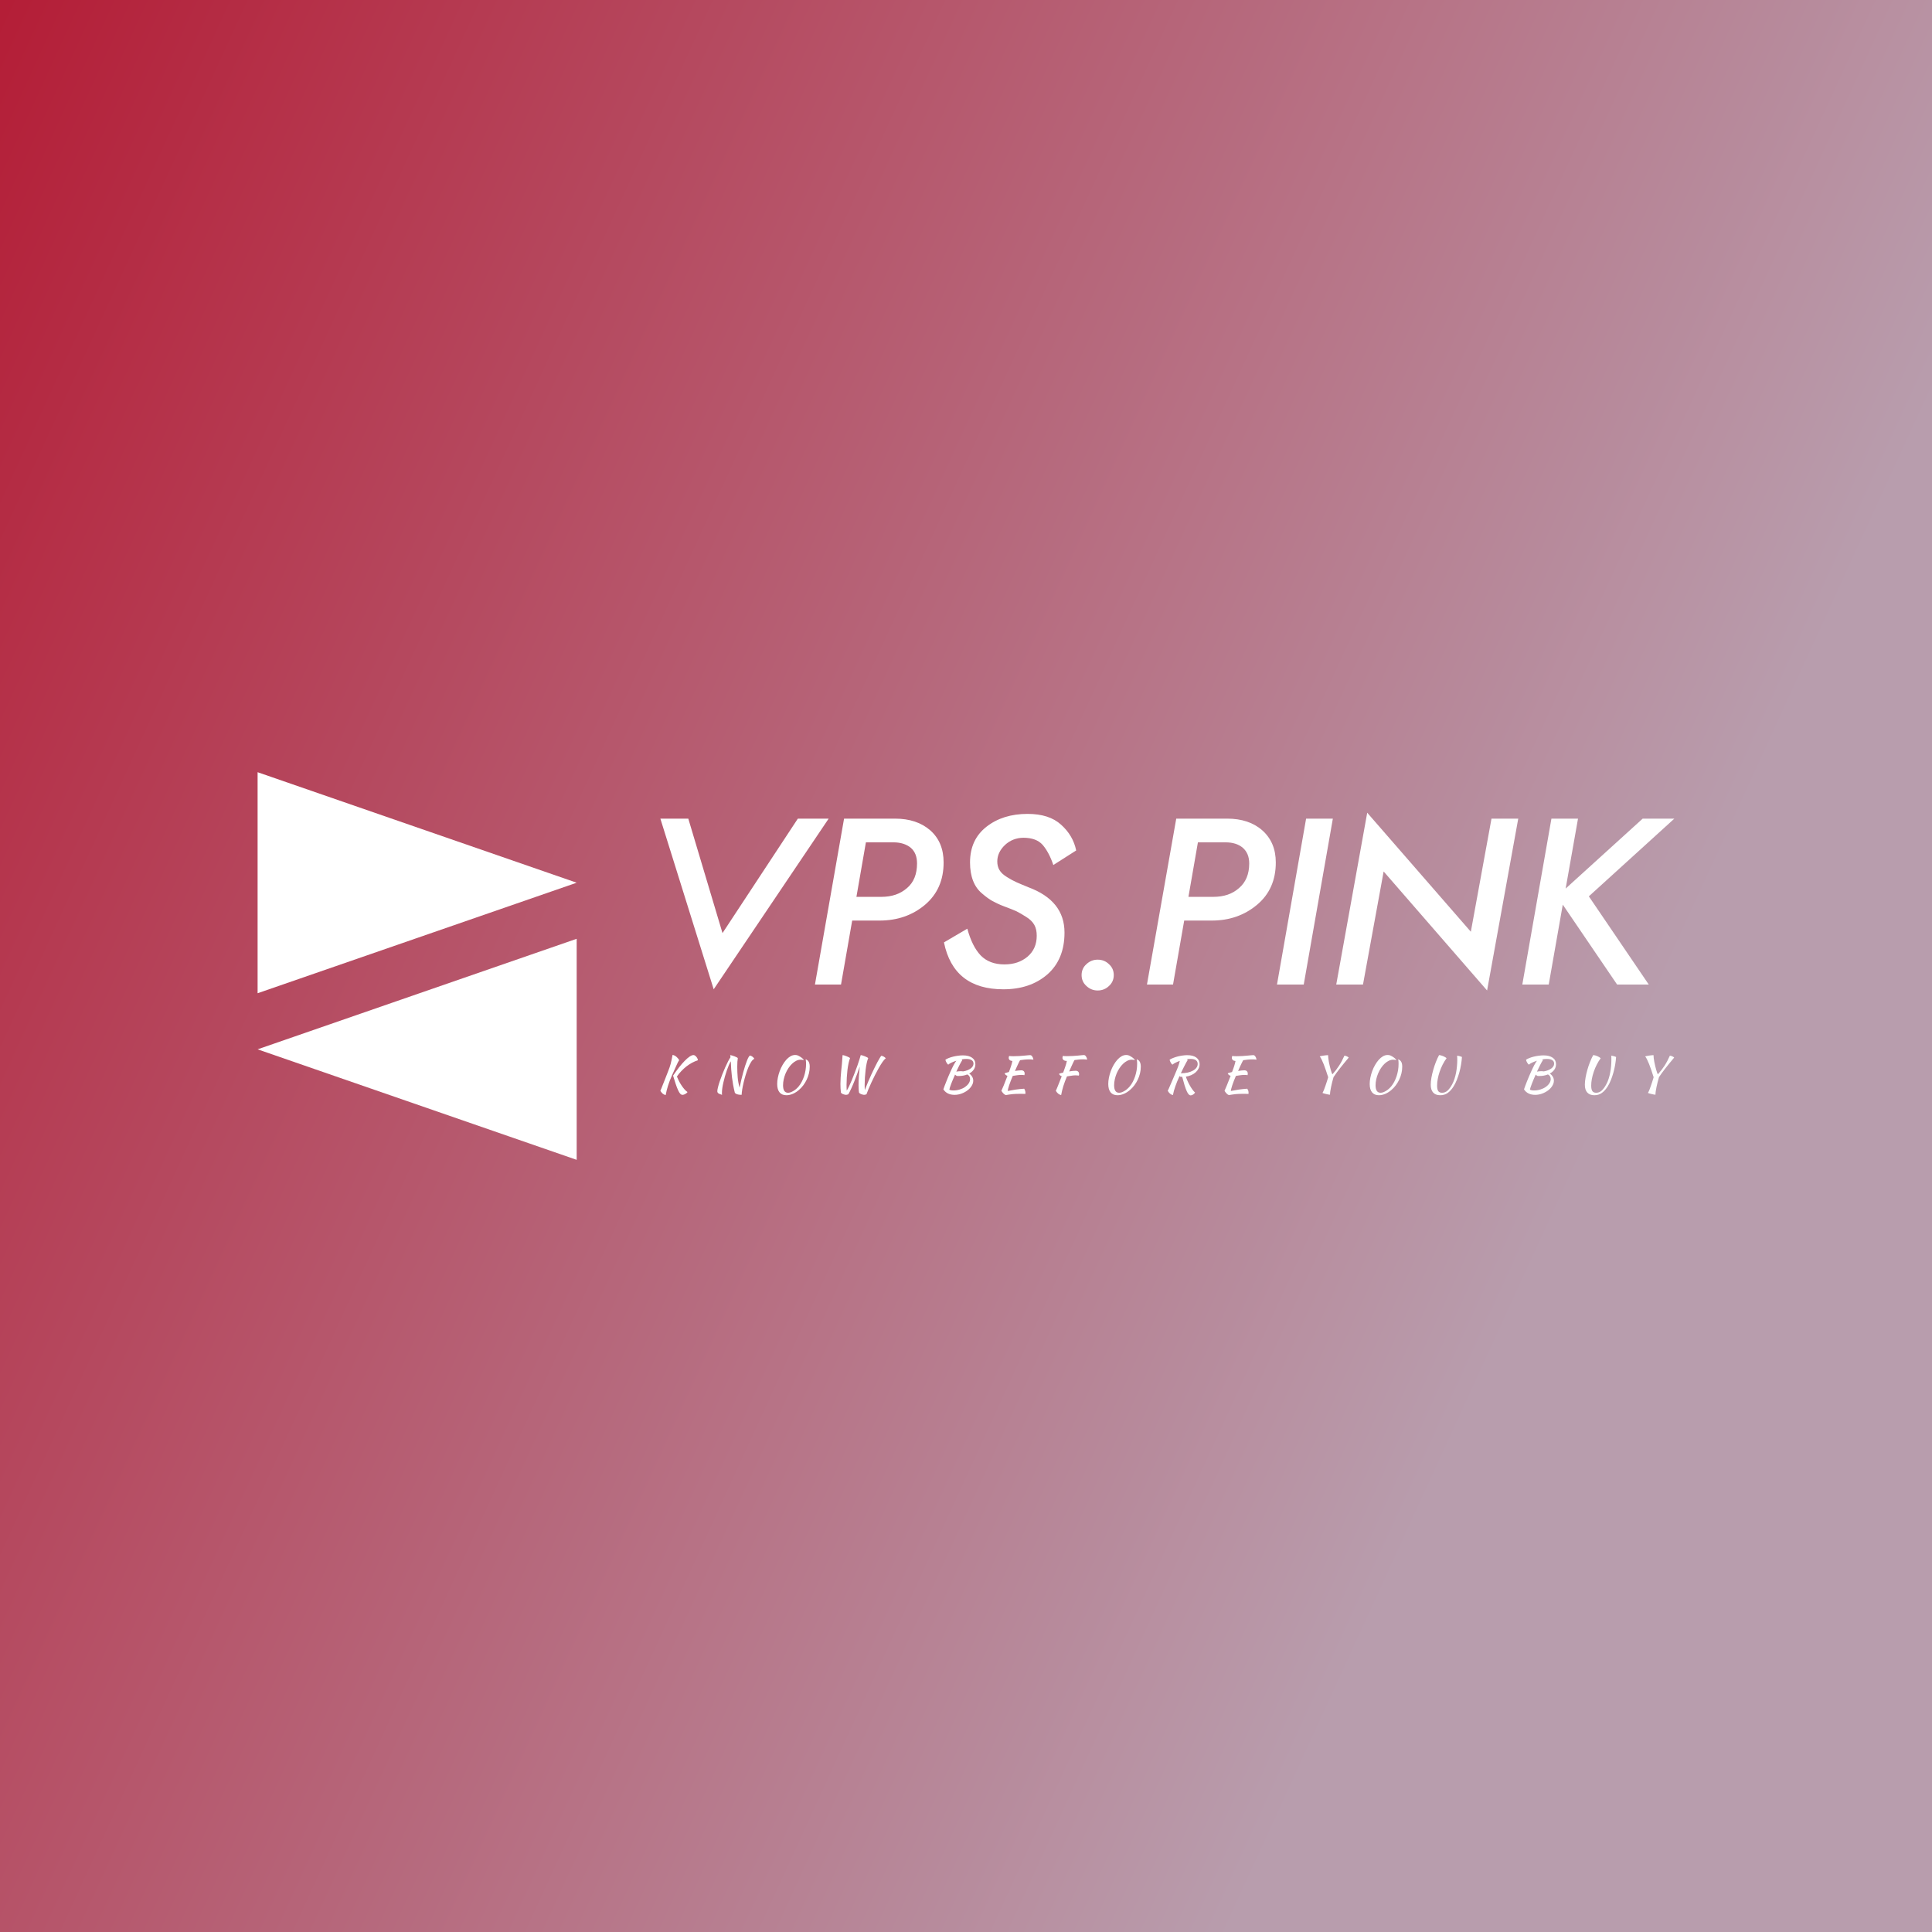
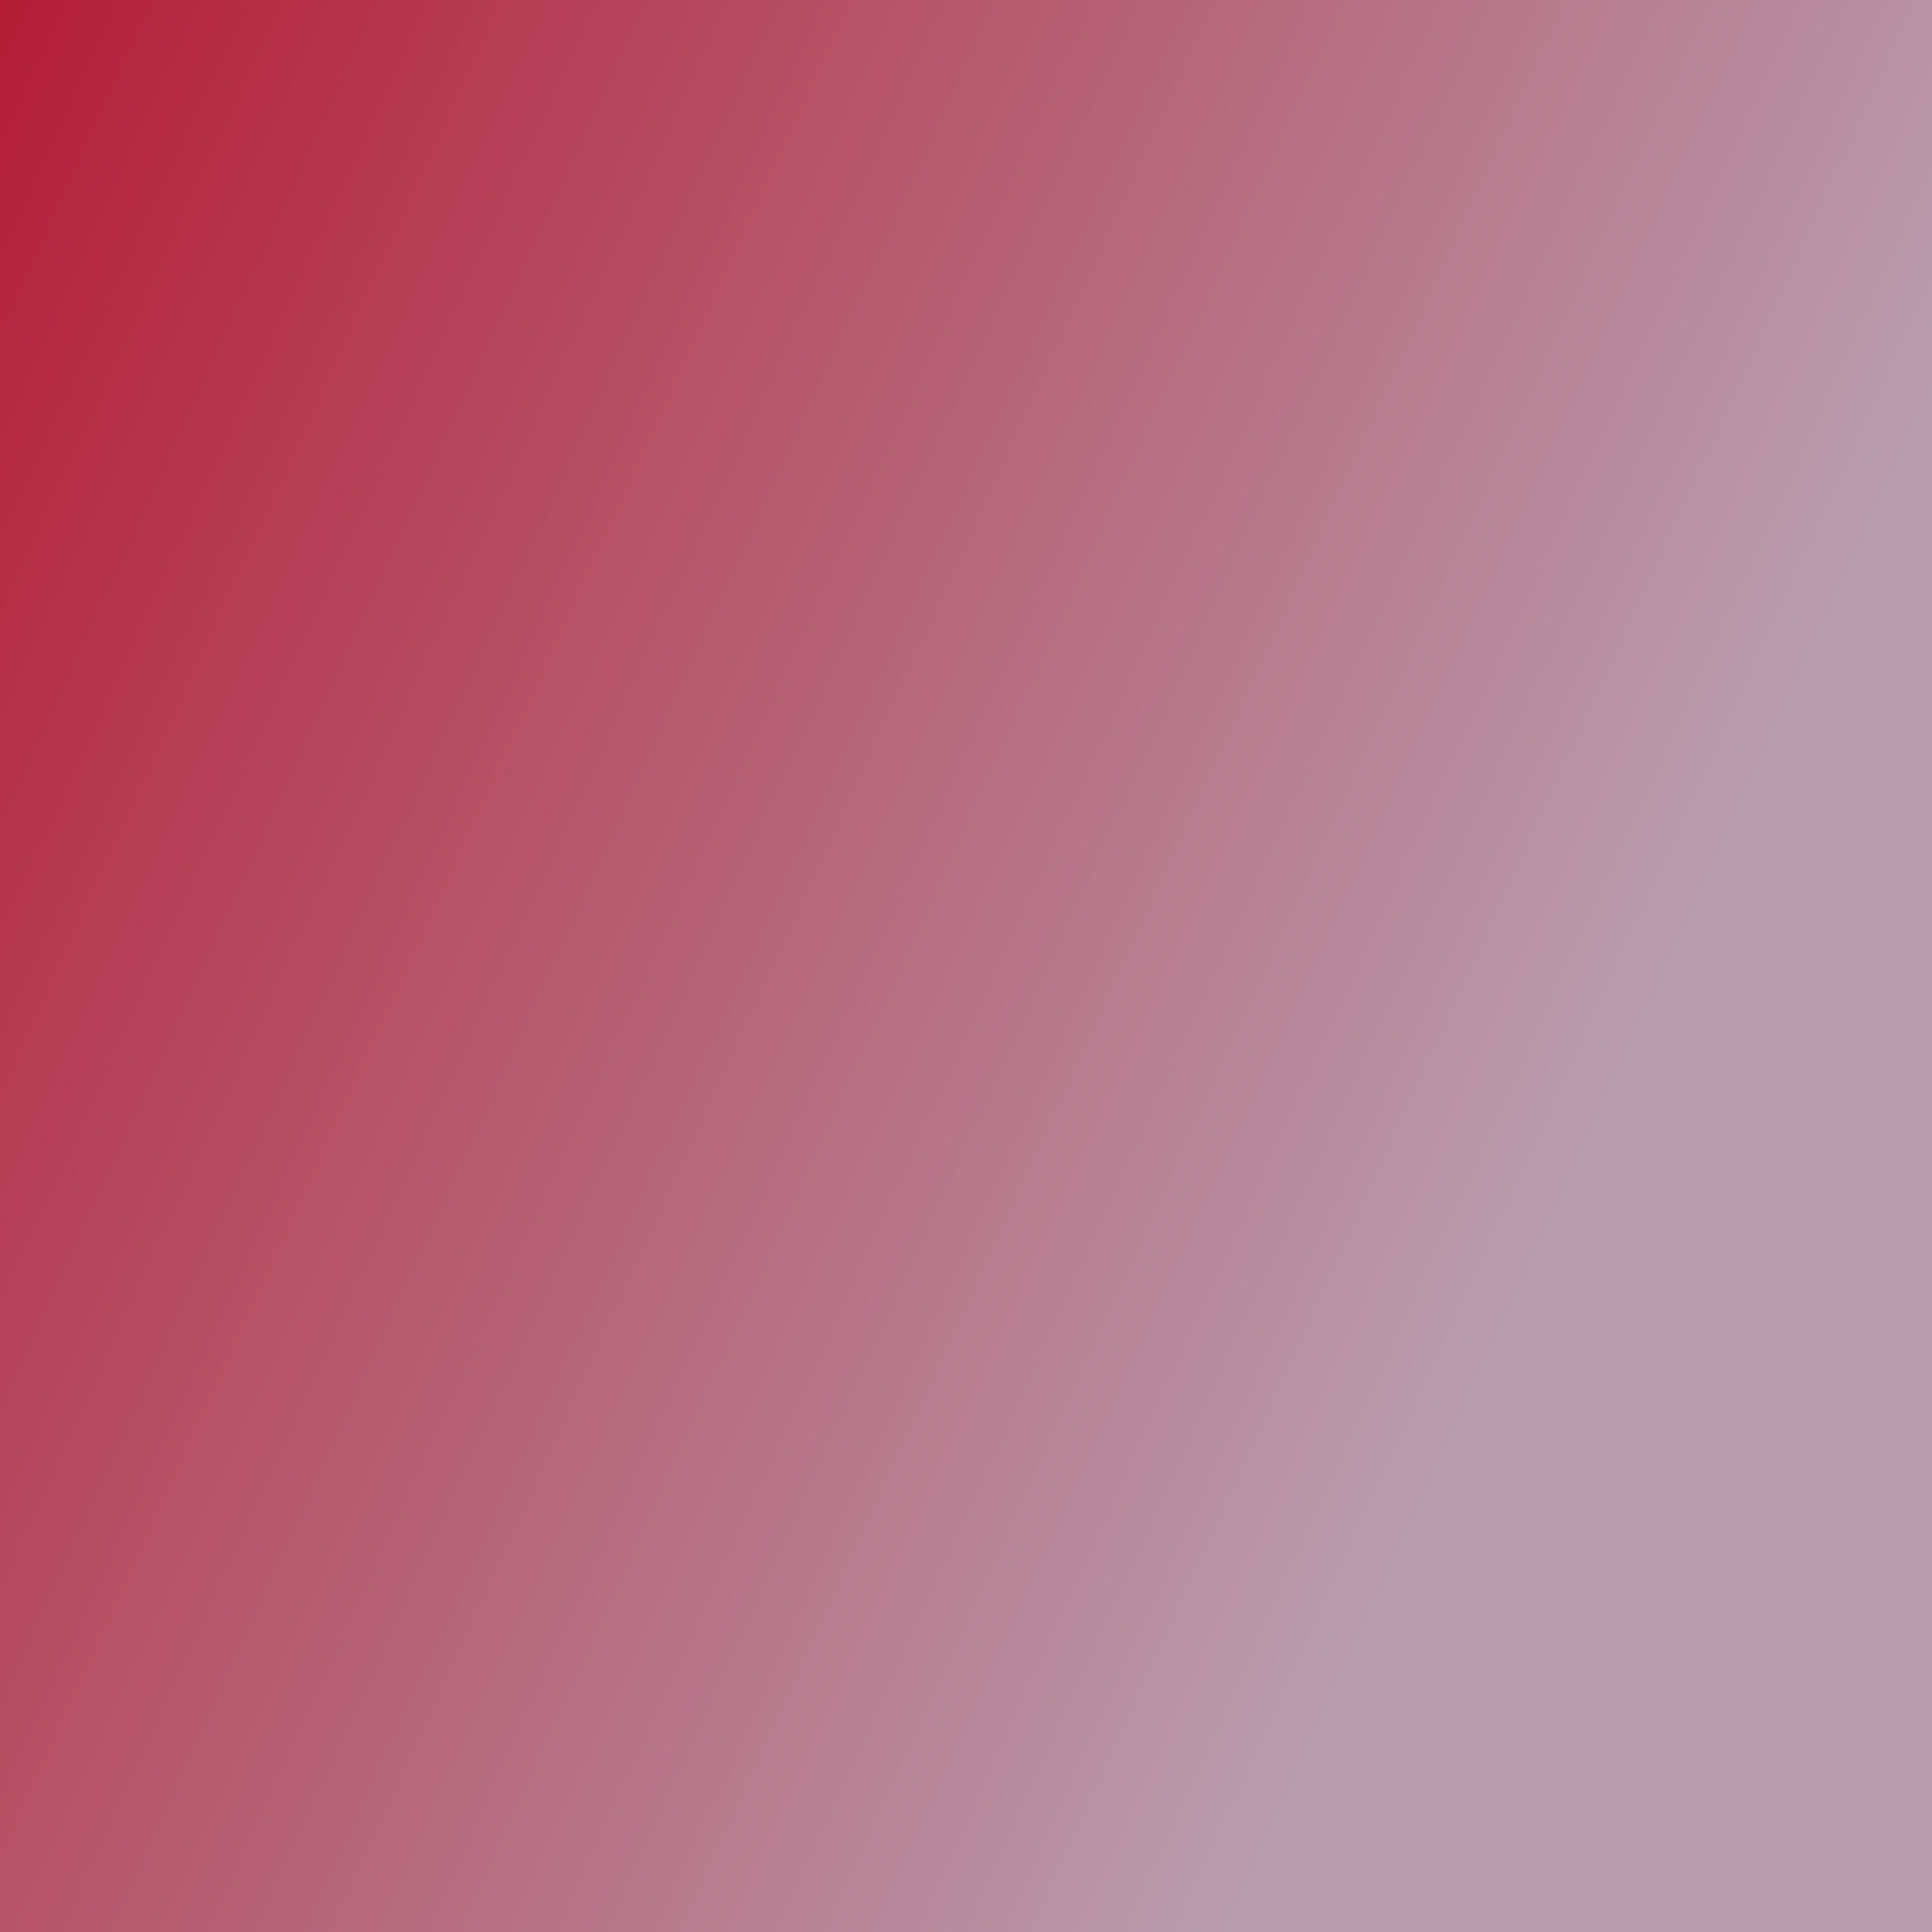
<svg xmlns="http://www.w3.org/2000/svg" data-v-fde0c5aa="" viewBox="0 0 300 300" class="iconLeftSlogan">
  <rect x="0" y="0" width="300" height="300" fill="#333333" stroke="none" />
  <defs data-v-fde0c5aa="">
    <linearGradient data-v-fde0c5aa="" gradientTransform="rotate(25)" id="8fc7dd55-8c1a-47a0-8a43-91146c399c86" x1="0%" y1="0%" x2="100%" y2="0%">
      <stop data-v-fde0c5aa="" offset="0%" stop-color="#B41E37" stop-opacity="1" />
      <stop data-v-fde0c5aa="" offset="100%" stop-color="#B89DAD" stop-opacity="1" />
    </linearGradient>
  </defs>
  <rect data-v-fde0c5aa="" fill="url(#8fc7dd55-8c1a-47a0-8a43-91146c399c86)" x="0" y="0" width="300px" height="300px" class="logo-background-square" />
  <defs data-v-fde0c5aa="" />
  <g data-v-fde0c5aa="" id="d3393db8-5478-4343-b020-eec18dec2fd4" fill="#ffffff" transform="matrix(2.629,0,0,2.629,98.203,119.756)">
-     <path d="M5.32 9.56L3.30 2.80L1.65 2.80L4.80 12.88L11.59 2.80L9.77 2.80ZM12.50 2.80L10.78 12.60L12.32 12.60L12.98 8.82L14.60 8.82C15.65 8.82 16.54 8.51 17.28 7.89C18.01 7.27 18.38 6.44 18.38 5.39C18.38 4.59 18.12 3.96 17.59 3.49C17.06 3.03 16.37 2.80 15.51 2.80ZM13.79 4.20L15.41 4.20C15.84 4.20 16.18 4.31 16.44 4.52C16.69 4.74 16.81 5.04 16.81 5.45C16.81 6.07 16.62 6.56 16.22 6.90C15.82 7.25 15.32 7.42 14.70 7.42L13.23 7.42ZM24.86 5.54L26.21 4.68C26.09 4.09 25.79 3.58 25.32 3.16C24.85 2.73 24.19 2.52 23.34 2.52C22.37 2.52 21.56 2.77 20.91 3.28C20.26 3.79 19.94 4.49 19.94 5.39C19.94 5.80 20.00 6.16 20.12 6.47C20.24 6.78 20.42 7.03 20.65 7.22C20.88 7.42 21.09 7.57 21.27 7.67C21.46 7.77 21.68 7.88 21.95 7.98C22.28 8.10 22.52 8.20 22.68 8.27C22.84 8.35 23.03 8.46 23.25 8.60C23.48 8.74 23.64 8.90 23.74 9.08C23.84 9.26 23.88 9.47 23.88 9.72C23.88 10.23 23.70 10.64 23.34 10.95C22.97 11.26 22.52 11.41 21.97 11.41C21.38 11.41 20.91 11.23 20.57 10.88C20.23 10.52 19.97 10.00 19.78 9.30L18.40 10.11C18.78 11.96 19.95 12.88 21.91 12.88C22.96 12.88 23.83 12.59 24.51 12.00C25.18 11.41 25.52 10.59 25.52 9.53C25.52 8.27 24.81 7.38 23.38 6.85C23.07 6.72 22.84 6.63 22.67 6.55C22.51 6.48 22.33 6.38 22.12 6.25C21.91 6.12 21.77 5.99 21.68 5.84C21.59 5.69 21.55 5.52 21.55 5.33C21.55 4.97 21.70 4.65 22.00 4.36C22.30 4.08 22.67 3.93 23.10 3.93C23.60 3.93 23.98 4.07 24.23 4.35C24.47 4.63 24.69 5.03 24.86 5.54ZM26.53 12.04C26.53 12.29 26.62 12.51 26.81 12.68C27.00 12.86 27.22 12.95 27.48 12.95C27.74 12.95 27.97 12.86 28.15 12.68C28.34 12.51 28.43 12.29 28.43 12.04C28.43 11.79 28.34 11.57 28.15 11.40C27.97 11.22 27.74 11.13 27.48 11.13C27.22 11.13 27.00 11.22 26.81 11.40C26.62 11.57 26.53 11.79 26.53 12.04ZM32.12 2.80L30.39 12.60L31.93 12.60L32.59 8.82L34.22 8.82C35.26 8.82 36.15 8.51 36.89 7.89C37.63 7.27 38.00 6.44 38.00 5.39C38.00 4.59 37.73 3.96 37.20 3.49C36.68 3.03 35.98 2.80 35.13 2.80ZM33.40 4.20L35.03 4.20C35.46 4.20 35.80 4.31 36.05 4.52C36.30 4.74 36.43 5.04 36.43 5.45C36.43 6.07 36.23 6.56 35.83 6.90C35.44 7.25 34.93 7.42 34.31 7.42L32.84 7.42ZM39.79 2.80L38.07 12.60L39.65 12.60L41.37 2.80ZM50.74 2.80L49.52 9.48L43.40 2.45L41.57 12.60L43.15 12.60L44.37 5.92L50.48 12.95L52.32 2.80ZM54.28 2.80L52.56 12.60L54.12 12.60L54.95 7.88L58.16 12.60L60.03 12.60L56.49 7.39L61.54 2.80L59.67 2.80L55.12 6.93L55.85 2.80Z" />
-   </g>
+     </g>
  <defs data-v-fde0c5aa="" />
  <g data-v-fde0c5aa="" id="903981a7-64ae-4b26-bc6d-9a2fabc366db" stroke="none" fill="#ffffff" transform="matrix(1.881,0,0,1.881,34.677,119.907)">
-     <path d="M2.83 18.247l26.34-9.124L2.83 0zM29.17 32V13.753L2.83 22.877z" />
-   </g>
+     </g>
  <defs data-v-fde0c5aa="" />
  <g data-v-fde0c5aa="" id="d040393f-2ca9-4dc8-a620-ca0a738c1c73" fill="#ffffff" transform="matrix(0.542,0,0,0.542,101.977,161.206)">
-     <path d="M4.68 10.74L4.68 10.74Q5.54 9.45 6.39 8.37Q7.24 7.28 8.01 6.50Q8.78 5.71 9.42 5.28Q10.07 4.84 10.54 4.84L10.54 4.84Q10.72 4.84 10.94 4.98Q11.16 5.12 11.35 5.35Q11.54 5.57 11.66 5.83Q11.79 6.09 11.79 6.33L11.79 6.33Q10.92 6.61 10.09 7.06Q9.25 7.52 8.49 8.11Q7.73 8.71 7.04 9.44Q6.34 10.16 5.78 10.99L5.78 10.99Q6.01 11.56 6.33 12.21Q6.66 12.87 7.06 13.47Q7.45 14.08 7.90 14.60Q8.34 15.12 8.81 15.43L8.81 15.43Q8.74 15.58 8.57 15.72Q8.40 15.86 8.20 15.98Q8.01 16.10 7.79 16.17Q7.57 16.24 7.39 16.24L7.39 16.24Q7.03 16.24 6.72 15.90Q6.41 15.55 6.10 14.86Q5.78 14.17 5.44 13.14Q5.10 12.11 4.68 10.74ZM2.56 16.31L2.56 16.31Q2.03 16.18 1.68 15.87Q1.33 15.55 1.04 15.08L1.04 15.08Q1.16 14.81 1.34 14.38Q1.51 13.94 1.76 13.31Q2.02 12.67 2.37 11.78Q2.72 10.89 3.18 9.70L3.18 9.70Q3.47 8.95 3.66 8.43Q3.85 7.91 3.98 7.41Q4.12 6.92 4.24 6.31Q4.37 5.71 4.54 4.79L4.54 4.79Q5.12 4.90 5.61 5.31Q6.09 5.71 6.44 6.29L6.44 6.29Q6.29 6.48 6.08 6.88Q5.88 7.28 5.63 7.84Q5.38 8.40 5.07 9.09Q4.76 9.77 4.42 10.54L4.42 10.54Q3.67 12.22 3.23 13.62Q2.80 15.01 2.56 16.31ZM18.72 16.24L18.72 16.24Q17.92 16.00 17.64 15.79Q17.36 15.57 17.36 15.19L17.36 15.19Q17.36 14.77 17.56 14.01Q17.75 13.24 18.07 12.31Q18.38 11.37 18.79 10.35Q19.19 9.32 19.61 8.39Q20.03 7.45 20.43 6.67Q20.83 5.89 21.14 5.46L21.14 5.46L21.04 4.87Q21.24 4.87 21.59 4.97Q21.94 5.07 22.30 5.21Q22.65 5.35 22.93 5.49Q23.20 5.64 23.23 5.74L23.23 5.74Q23.16 6.08 23.11 6.76Q23.07 7.43 23.07 8.20L23.07 8.20Q23.07 9.73 23.19 11.19Q23.31 12.66 23.74 14.17L23.74 14.17Q23.97 13.05 24.23 11.94Q24.49 10.82 24.77 9.81Q25.05 8.79 25.33 7.92Q25.61 7.06 25.87 6.40Q26.12 5.75 26.35 5.38Q26.57 5.01 26.75 4.98L26.75 4.98Q26.91 5.01 27.09 5.10Q27.27 5.19 27.44 5.32Q27.61 5.45 27.75 5.60Q27.89 5.75 27.97 5.91L27.97 5.91Q27.52 6.09 27.08 6.76Q26.64 7.43 26.24 8.39Q25.84 9.35 25.50 10.47Q25.16 11.59 24.90 12.68Q24.64 13.76 24.49 14.69Q24.35 15.61 24.33 16.17L24.33 16.17Q24.33 16.20 24.35 16.21L24.35 16.21Q24.30 16.23 24.26 16.23Q24.21 16.23 24.16 16.23L24.16 16.23Q23.52 16.23 23.02 16.07Q22.53 15.90 22.37 15.61L22.37 15.61Q22.08 14.43 21.88 13.34Q21.69 12.25 21.55 11.16Q21.42 10.07 21.34 8.95Q21.27 7.84 21.22 6.62L21.22 6.62Q20.96 7.04 20.66 7.72Q20.37 8.40 20.09 9.21Q19.81 10.02 19.55 10.92Q19.29 11.82 19.10 12.67Q18.90 13.52 18.79 14.29Q18.68 15.05 18.68 15.61L18.68 15.61Q18.68 15.90 18.68 16.03Q18.69 16.16 18.72 16.24ZM40.49 4.98L40.49 4.98Q40.75 5.10 41.03 5.27Q41.31 5.45 41.55 5.63Q41.79 5.81 41.95 5.98Q42.11 6.16 42.13 6.27L42.13 6.27Q41.89 6.22 41.65 6.20Q41.41 6.17 41.22 6.17L41.22 6.17Q40.59 6.17 39.96 6.48Q39.34 6.79 38.78 7.32Q38.22 7.85 37.74 8.57Q37.27 9.28 36.92 10.09Q36.58 10.91 36.39 11.77Q36.19 12.64 36.19 13.48L36.19 13.48Q36.19 14.57 36.55 15.11Q36.92 15.64 37.62 15.64L37.62 15.64Q37.95 15.64 38.35 15.51Q38.74 15.37 39.14 15.13Q39.55 14.90 39.94 14.56Q40.33 14.22 40.67 13.82L40.67 13.82Q41.16 13.23 41.55 12.48Q41.94 11.73 42.22 10.89Q42.49 10.05 42.64 9.16Q42.78 8.27 42.78 7.42L42.78 7.42Q42.78 7.08 42.77 6.85Q42.76 6.62 42.73 6.46Q42.71 6.30 42.70 6.20Q42.69 6.10 42.67 6.03L42.67 6.03Q42.84 6.12 43.04 6.24Q43.25 6.36 43.42 6.59Q43.60 6.82 43.71 7.20Q43.83 7.57 43.83 8.18L43.83 8.18Q43.83 9.16 43.60 10.10Q43.37 11.05 42.96 11.90Q42.55 12.75 41.99 13.50Q41.43 14.24 40.78 14.80L40.78 14.80Q39.94 15.54 38.99 15.95Q38.04 16.35 37.16 16.35L37.16 16.35Q35.87 16.35 35.19 15.53Q34.51 14.71 34.51 13.12L34.51 13.12Q34.51 12.26 34.70 11.31Q34.89 10.36 35.23 9.44Q35.57 8.51 36.05 7.68Q36.53 6.85 37.09 6.21Q37.66 5.57 38.31 5.19Q38.96 4.82 39.65 4.82L39.65 4.82Q39.87 4.82 40.07 4.85Q40.26 4.89 40.49 4.98ZM52.77 15.61L52.77 15.61Q52.70 15.04 52.66 14.36Q52.63 13.68 52.63 13.09L52.63 13.09Q52.63 12.15 52.69 11.29Q52.75 10.43 52.84 9.48Q52.93 8.54 53.05 7.43Q53.16 6.31 53.24 4.86L53.24 4.86Q53.42 4.86 53.77 4.96Q54.11 5.07 54.46 5.21Q54.81 5.35 55.08 5.49Q55.34 5.64 55.38 5.74L55.38 5.74Q55.15 6.29 54.96 7.18Q54.77 8.06 54.64 9.11Q54.52 10.16 54.45 11.27Q54.38 12.38 54.38 13.34L54.38 13.34Q54.38 13.79 54.39 14.22Q54.40 14.66 54.43 15.02L54.43 15.02Q54.73 14.59 55.11 13.78Q55.50 12.98 55.91 11.98Q56.32 10.99 56.73 9.91Q57.15 8.82 57.50 7.83Q57.85 6.85 58.09 6.05Q58.34 5.26 58.44 4.86L58.44 4.86Q58.62 4.86 58.97 4.96Q59.33 5.07 59.67 5.21Q60.02 5.35 60.28 5.49Q60.55 5.64 60.58 5.74L60.58 5.74Q60.34 6.29 60.15 7.18Q59.96 8.06 59.84 9.11Q59.71 10.16 59.64 11.27Q59.57 12.38 59.57 13.34L59.57 13.34Q59.57 13.75 59.58 14.15Q59.58 14.55 59.61 14.87L59.61 14.87Q60.06 13.71 60.54 12.56Q61.03 11.42 61.50 10.38Q61.98 9.34 62.43 8.43Q62.87 7.53 63.25 6.82Q63.63 6.12 63.91 5.66Q64.19 5.19 64.34 5.04L64.34 5.04Q64.67 5.08 65.01 5.27Q65.35 5.46 65.62 5.75L65.62 5.75Q65.21 6.08 64.69 6.81Q64.18 7.55 63.63 8.51Q63.08 9.48 62.53 10.57Q61.98 11.66 61.50 12.70Q61.03 13.73 60.65 14.63Q60.28 15.53 60.09 16.07L60.09 16.07Q59.72 16.24 59.37 16.24L59.37 16.24Q58.93 16.18 58.53 16.02Q58.13 15.85 57.96 15.61L57.96 15.61Q57.92 15.39 57.89 15.09Q57.86 14.78 57.85 14.49Q57.83 14.20 57.83 13.92Q57.82 13.65 57.82 13.45L57.82 13.45Q57.82 12.21 57.92 10.91Q58.02 9.62 58.16 8.13L58.16 8.13Q57.83 9.09 57.44 10.18Q57.05 11.27 56.62 12.34Q56.20 13.41 55.75 14.38Q55.31 15.36 54.89 16.07L54.89 16.07Q54.53 16.24 54.18 16.24L54.18 16.24Q53.73 16.18 53.33 16.02Q52.93 15.85 52.77 15.61ZM91.29 7.46L91.29 7.46Q91.29 8.33 90.82 9.01Q90.34 9.69 89.52 10.14L89.52 10.14Q90.05 10.50 90.36 11.03Q90.68 11.55 90.68 12.18L90.68 12.18Q90.68 12.94 90.22 13.67Q89.77 14.41 89.01 14.97Q88.26 15.54 87.29 15.89Q86.32 16.24 85.32 16.24L85.32 16.24Q84.22 16.24 83.40 15.83Q82.59 15.41 82.12 14.66L82.12 14.66Q82.26 14.24 82.49 13.62Q82.73 12.99 83.01 12.30Q83.29 11.61 83.57 10.92Q83.86 10.23 84.11 9.69L84.11 9.69Q84.64 8.50 85.06 7.71Q85.48 6.93 85.83 6.47L85.83 6.47Q85.06 6.71 84.43 7.01Q83.80 7.31 83.51 7.59L83.51 7.59Q83.38 7.50 83.25 7.34Q83.12 7.17 83.00 6.96Q82.88 6.76 82.80 6.55Q82.73 6.34 82.71 6.17L82.71 6.17Q83.08 5.92 83.66 5.69Q84.24 5.46 84.92 5.29Q85.61 5.12 86.33 5.03Q87.05 4.93 87.71 4.93L87.71 4.93Q89.39 4.93 90.34 5.60Q91.29 6.27 91.29 7.46ZM85.96 10.81L85.96 10.81Q85.69 10.68 85.47 10.43L85.47 10.43Q85.15 11.14 84.86 11.83Q84.57 12.52 84.35 13.10Q84.13 13.69 83.99 14.13Q83.85 14.56 83.83 14.76L83.83 14.76Q84.03 14.87 84.30 14.92Q84.57 14.98 84.98 14.98L84.98 14.98Q85.93 14.98 86.80 14.71Q87.67 14.45 88.33 13.99Q88.98 13.54 89.38 12.95Q89.77 12.36 89.77 11.72L89.77 11.72Q89.77 10.79 88.97 10.39L88.97 10.39Q87.88 10.84 86.51 10.84L86.51 10.84Q86.31 10.84 86.20 10.84Q86.10 10.84 85.96 10.81ZM88.68 5.95L88.68 5.95Q88.38 5.95 88.05 5.98Q87.72 6.02 87.36 6.09L87.36 6.09Q87.42 6.15 87.45 6.21Q87.49 6.27 87.51 6.34L87.51 6.34Q87.39 6.51 87.21 6.83Q87.02 7.15 86.80 7.58Q86.58 8.01 86.33 8.53Q86.09 9.04 85.83 9.59L85.83 9.59Q86.07 9.53 86.41 9.50Q86.76 9.46 87.09 9.46L87.09 9.46Q87.28 9.46 87.45 9.48Q87.63 9.49 87.79 9.52L87.79 9.52Q88.47 9.41 89.00 9.19Q89.54 8.97 89.94 8.69Q90.33 8.40 90.54 8.05Q90.75 7.70 90.75 7.31L90.75 7.31Q90.75 6.64 90.22 6.29Q89.68 5.95 88.68 5.95ZM104.43 9.21L104.43 9.21Q104.89 9.21 105.15 9.46Q105.41 9.72 105.41 10.16L105.41 10.16Q105.41 10.28 105.38 10.39Q105.36 10.51 105.34 10.60L105.34 10.60Q105.15 10.57 104.93 10.55Q104.71 10.53 104.40 10.53L104.40 10.53Q103.80 10.53 103.18 10.63Q102.56 10.74 102.00 10.81L102.00 10.81Q101.68 11.55 101.42 12.24Q101.15 12.94 100.96 13.51Q100.77 14.08 100.67 14.50Q100.56 14.92 100.55 15.13L100.55 15.13Q101.68 14.90 102.84 14.73Q103.99 14.56 105.27 14.48L105.27 14.48Q105.42 14.71 105.52 14.99Q105.63 15.27 105.63 15.60L105.63 15.60Q105.63 15.68 105.63 15.78Q105.63 15.88 105.60 15.97L105.60 15.97Q105.21 15.96 104.78 15.95Q104.34 15.95 103.64 15.95L103.64 15.95Q103.18 15.95 102.77 15.97Q102.35 15.99 101.93 16.03Q101.51 16.07 101.04 16.14Q100.58 16.21 99.99 16.31L99.99 16.31Q99.34 16.06 98.74 15.08L98.74 15.08Q98.98 14.57 99.41 13.54Q99.83 12.52 100.49 10.79L100.49 10.79Q99.86 10.60 99.67 10.09L99.67 10.09Q99.74 10.02 100.07 9.92Q100.41 9.81 100.90 9.70L100.90 9.70Q101.11 9.16 101.25 8.75Q101.40 8.34 101.51 7.99Q101.63 7.63 101.72 7.29Q101.81 6.94 101.89 6.54L101.89 6.54Q101.40 6.51 101.12 6.27Q100.84 6.02 100.84 5.63L100.84 5.63Q100.84 5.52 100.88 5.36Q100.91 5.21 100.95 5.10L100.95 5.10Q101.23 5.14 101.49 5.15Q101.75 5.17 102.17 5.17L102.17 5.17Q103.05 5.17 103.82 5.12Q104.59 5.07 105.22 5.01Q105.84 4.96 106.29 4.91Q106.74 4.86 106.97 4.86L106.97 4.86Q107.30 4.86 107.55 5.19Q107.80 5.53 107.93 6.15L107.93 6.15Q107.49 6.10 107.22 6.09Q106.95 6.08 106.74 6.08L106.74 6.08Q105.97 6.08 105.33 6.15Q104.69 6.23 104.10 6.31L104.10 6.31Q104.02 6.44 103.91 6.64Q103.81 6.83 103.64 7.18Q103.47 7.53 103.23 8.06Q102.98 8.60 102.63 9.39L102.63 9.39Q103.17 9.31 103.63 9.26Q104.10 9.21 104.43 9.21ZM120.04 9.34L120.04 9.34Q120.48 9.34 120.74 9.59Q121.00 9.84 121.00 10.29L121.00 10.29Q121.00 10.40 120.99 10.52Q120.97 10.64 120.93 10.72L120.93 10.72Q120.75 10.70 120.53 10.68Q120.30 10.65 119.99 10.65L119.99 10.65Q119.36 10.65 118.73 10.77Q118.10 10.88 117.53 10.95L117.53 10.95Q116.90 12.43 116.49 13.73Q116.09 15.04 115.86 16.31L115.86 16.31Q115.39 16.20 115.02 15.90Q114.66 15.61 114.34 15.08L114.34 15.08Q114.44 14.85 114.58 14.54Q114.72 14.22 114.91 13.74Q115.11 13.26 115.38 12.56Q115.65 11.87 116.03 10.91L116.03 10.91Q115.44 10.71 115.26 10.22L115.26 10.22Q115.33 10.15 115.65 10.06Q115.98 9.97 116.44 9.86L116.44 9.86Q116.65 9.31 116.80 8.88Q116.96 8.46 117.08 8.07Q117.21 7.69 117.31 7.32Q117.42 6.94 117.50 6.52L117.50 6.52L117.43 6.52Q116.90 6.52 116.57 6.27Q116.24 6.02 116.24 5.61L116.24 5.61Q116.24 5.50 116.28 5.35Q116.31 5.19 116.37 5.08L116.37 5.08Q116.63 5.12 116.89 5.14Q117.15 5.15 117.57 5.15L117.57 5.15Q118.45 5.15 119.22 5.10Q119.99 5.05 120.62 5.00Q121.24 4.94 121.69 4.89Q122.14 4.84 122.37 4.84L122.37 4.84Q122.70 4.84 122.95 5.18Q123.20 5.52 123.34 6.13L123.34 6.13Q122.89 6.09 122.62 6.08Q122.35 6.06 122.14 6.06L122.14 6.06Q121.42 6.06 120.83 6.13Q120.23 6.19 119.70 6.27L119.70 6.27Q119.62 6.40 119.51 6.59Q119.41 6.79 119.24 7.15Q119.07 7.50 118.81 8.08Q118.55 8.65 118.16 9.53L118.16 9.53Q118.71 9.45 119.20 9.39Q119.70 9.34 120.04 9.34ZM135.34 4.98L135.34 4.98Q135.60 5.10 135.88 5.27Q136.16 5.45 136.40 5.63Q136.64 5.81 136.80 5.98Q136.96 6.16 136.98 6.27L136.98 6.27Q136.74 6.22 136.50 6.20Q136.26 6.17 136.07 6.17L136.07 6.17Q135.44 6.17 134.81 6.48Q134.19 6.79 133.63 7.32Q133.07 7.85 132.59 8.57Q132.12 9.28 131.77 10.09Q131.43 10.91 131.24 11.77Q131.04 12.64 131.04 13.48L131.04 13.48Q131.04 14.57 131.40 15.11Q131.77 15.64 132.47 15.64L132.47 15.64Q132.80 15.64 133.20 15.51Q133.59 15.37 133.99 15.13Q134.40 14.90 134.79 14.56Q135.18 14.22 135.52 13.82L135.52 13.82Q136.01 13.23 136.40 12.48Q136.79 11.73 137.07 10.89Q137.34 10.05 137.49 9.16Q137.63 8.27 137.63 7.42L137.63 7.42Q137.63 7.08 137.62 6.85Q137.61 6.62 137.58 6.46Q137.56 6.30 137.55 6.20Q137.54 6.10 137.52 6.03L137.52 6.03Q137.69 6.12 137.89 6.24Q138.10 6.36 138.27 6.59Q138.45 6.82 138.56 7.20Q138.68 7.57 138.68 8.18L138.68 8.18Q138.68 9.16 138.45 10.10Q138.22 11.05 137.81 11.90Q137.40 12.75 136.84 13.50Q136.28 14.24 135.63 14.80L135.63 14.80Q134.79 15.54 133.84 15.95Q132.89 16.35 132.01 16.35L132.01 16.35Q130.72 16.35 130.04 15.53Q129.36 14.71 129.36 13.12L129.36 13.12Q129.36 12.26 129.55 11.31Q129.74 10.36 130.08 9.44Q130.42 8.51 130.90 7.68Q131.38 6.85 131.94 6.21Q132.51 5.57 133.16 5.19Q133.81 4.82 134.50 4.82L134.50 4.82Q134.72 4.82 134.92 4.85Q135.11 4.89 135.34 4.98ZM155.53 7.46L155.53 7.46Q155.53 8.13 155.22 8.73Q154.92 9.32 154.39 9.79Q153.86 10.26 153.15 10.58Q152.43 10.91 151.59 11.02L151.59 11.02Q151.80 11.65 152.10 12.31Q152.40 12.98 152.75 13.59Q153.10 14.21 153.48 14.73Q153.86 15.25 154.22 15.58L154.22 15.58Q154.15 15.72 154.02 15.86Q153.89 16.00 153.71 16.12Q153.54 16.24 153.35 16.32Q153.16 16.39 152.99 16.39L152.99 16.39Q152.68 16.39 152.40 16.10Q152.12 15.81 151.84 15.17Q151.55 14.53 151.23 13.52Q150.92 12.50 150.54 11.07L150.54 11.07Q150.39 11.07 150.23 11.07Q150.08 11.07 150.00 11.05L150.00 11.05Q149.90 10.99 149.79 10.85L149.79 10.85Q149.41 11.66 149.11 12.38Q148.82 13.09 148.59 13.76Q148.36 14.42 148.18 15.04Q148.01 15.67 147.88 16.31L147.88 16.31Q147.41 16.20 147.06 15.90Q146.71 15.61 146.40 15.08L146.40 15.08Q146.45 14.95 146.52 14.83Q146.58 14.71 146.68 14.50Q146.78 14.28 146.92 13.94Q147.07 13.61 147.31 13.05Q147.56 12.49 147.90 11.68Q148.25 10.86 148.74 9.70L148.74 9.70Q148.96 9.18 149.12 8.79Q149.28 8.40 149.41 8.04Q149.53 7.69 149.64 7.33Q149.74 6.97 149.86 6.51L149.86 6.51Q149.21 6.73 148.66 7.01Q148.11 7.28 147.74 7.59L147.74 7.59Q147.62 7.50 147.48 7.34Q147.35 7.17 147.24 6.96Q147.13 6.76 147.04 6.55Q146.96 6.34 146.94 6.17L146.94 6.17Q147.36 5.89 147.97 5.66Q148.58 5.42 149.27 5.24Q149.95 5.07 150.67 4.97Q151.38 4.87 152.00 4.87L152.00 4.87Q153.68 4.87 154.60 5.56Q155.53 6.26 155.53 7.46ZM151.94 6.02L152.11 6.29Q152.01 6.41 151.80 6.79Q151.59 7.17 151.32 7.69Q151.05 8.22 150.74 8.83Q150.44 9.45 150.16 10.05L150.16 10.05Q151.21 10.05 152.10 9.86Q152.98 9.66 153.62 9.30Q154.27 8.95 154.62 8.46Q154.98 7.98 154.98 7.39L154.98 7.39Q154.98 6.69 154.48 6.32Q153.97 5.95 152.92 5.95L152.92 5.95Q152.68 5.95 152.45 5.97Q152.21 5.99 151.94 6.02L151.94 6.02ZM168.35 9.21L168.35 9.21Q168.81 9.21 169.07 9.46Q169.33 9.72 169.33 10.16L169.33 10.16Q169.33 10.28 169.31 10.39Q169.29 10.51 169.26 10.60L169.26 10.60Q169.08 10.57 168.85 10.55Q168.63 10.53 168.32 10.53L168.32 10.53Q167.72 10.53 167.10 10.63Q166.49 10.74 165.93 10.81L165.93 10.81Q165.61 11.55 165.34 12.24Q165.07 12.94 164.88 13.51Q164.70 14.08 164.59 14.50Q164.49 14.92 164.47 15.13L164.47 15.13Q165.61 14.90 166.76 14.73Q167.92 14.56 169.19 14.48L169.19 14.48Q169.34 14.71 169.45 14.99Q169.55 15.27 169.55 15.60L169.55 15.60Q169.55 15.68 169.55 15.78Q169.55 15.88 169.53 15.97L169.53 15.97Q169.13 15.96 168.70 15.95Q168.27 15.95 167.57 15.95L167.57 15.95Q167.10 15.95 166.69 15.97Q166.28 15.99 165.86 16.03Q165.44 16.07 164.97 16.14Q164.50 16.21 163.91 16.31L163.91 16.31Q163.27 16.06 162.67 15.08L162.67 15.08Q162.90 14.57 163.33 13.54Q163.76 12.52 164.42 10.79L164.42 10.79Q163.79 10.60 163.59 10.09L163.59 10.09Q163.66 10.02 164.00 9.92Q164.33 9.81 164.82 9.70L164.82 9.70Q165.03 9.16 165.18 8.75Q165.33 8.34 165.44 7.99Q165.55 7.63 165.64 7.29Q165.73 6.94 165.82 6.54L165.82 6.54Q165.33 6.51 165.05 6.27Q164.77 6.02 164.77 5.63L164.77 5.63Q164.77 5.52 164.80 5.36Q164.84 5.21 164.88 5.10L164.88 5.10Q165.16 5.14 165.42 5.15Q165.68 5.17 166.10 5.17L166.10 5.17Q166.98 5.17 167.75 5.12Q168.52 5.07 169.14 5.01Q169.76 4.96 170.21 4.91Q170.66 4.86 170.90 4.86L170.90 4.86Q171.22 4.86 171.47 5.19Q171.72 5.53 171.85 6.15L171.85 6.15Q171.42 6.10 171.14 6.09Q170.87 6.08 170.66 6.08L170.66 6.08Q169.89 6.08 169.25 6.15Q168.62 6.23 168.03 6.31L168.03 6.31Q167.94 6.44 167.84 6.64Q167.73 6.83 167.57 7.18Q167.40 7.53 167.15 8.06Q166.91 8.60 166.56 9.39L166.56 9.39Q167.09 9.31 167.56 9.26Q168.03 9.21 168.35 9.21ZM193.59 10.35L193.59 10.35Q194.64 9.20 195.47 7.91Q196.31 6.62 197.02 5.01L197.02 5.01Q197.39 5.05 197.72 5.21Q198.06 5.36 198.25 5.56L198.25 5.56Q197.48 6.48 196.86 7.24Q196.24 7.99 195.72 8.66Q195.20 9.32 194.76 9.93Q194.32 10.54 193.90 11.16L193.90 11.16Q193.69 11.87 193.51 12.60Q193.33 13.33 193.19 13.99Q193.05 14.66 192.97 15.22Q192.89 15.79 192.89 16.20L192.89 16.20Q192.74 16.20 192.40 16.14Q192.07 16.07 191.72 15.99Q191.37 15.90 191.08 15.82Q190.79 15.74 190.74 15.68L190.74 15.68Q190.96 15.30 191.18 14.75Q191.39 14.20 191.60 13.59Q191.81 12.98 192.01 12.36Q192.21 11.73 192.37 11.20L192.37 11.20Q192.02 10.11 191.69 9.15Q191.37 8.19 191.06 7.41Q190.75 6.64 190.47 6.08Q190.19 5.52 189.94 5.22L189.94 5.22Q190.08 5.17 190.37 5.11Q190.65 5.05 191.00 5.00Q191.34 4.94 191.69 4.91Q192.05 4.87 192.33 4.86L192.33 4.86Q192.33 5.21 192.40 5.71Q192.46 6.22 192.56 6.79Q192.67 7.36 192.81 7.95Q192.95 8.54 193.09 9.03Q193.23 9.52 193.36 9.88Q193.49 10.23 193.59 10.35ZM210.24 4.98L210.24 4.98Q210.50 5.10 210.78 5.27Q211.06 5.45 211.30 5.63Q211.54 5.81 211.70 5.98Q211.86 6.16 211.88 6.27L211.88 6.27Q211.64 6.22 211.40 6.20Q211.16 6.17 210.97 6.17L210.97 6.17Q210.34 6.17 209.71 6.48Q209.09 6.79 208.53 7.32Q207.97 7.85 207.49 8.57Q207.02 9.28 206.68 10.09Q206.33 10.91 206.14 11.77Q205.94 12.64 205.94 13.48L205.94 13.48Q205.94 14.57 206.30 15.11Q206.67 15.64 207.37 15.64L207.37 15.64Q207.70 15.64 208.10 15.51Q208.49 15.37 208.89 15.13Q209.30 14.90 209.69 14.56Q210.08 14.22 210.42 13.82L210.42 13.82Q210.91 13.23 211.30 12.48Q211.69 11.73 211.97 10.89Q212.24 10.05 212.39 9.16Q212.53 8.27 212.53 7.42L212.53 7.42Q212.53 7.08 212.52 6.85Q212.51 6.62 212.49 6.46Q212.46 6.30 212.45 6.20Q212.44 6.10 212.42 6.03L212.42 6.03Q212.59 6.12 212.79 6.24Q213.00 6.36 213.17 6.59Q213.35 6.82 213.47 7.20Q213.58 7.57 213.58 8.18L213.58 8.18Q213.58 9.16 213.35 10.10Q213.12 11.05 212.71 11.90Q212.30 12.75 211.74 13.50Q211.18 14.24 210.53 14.80L210.53 14.80Q209.69 15.54 208.74 15.95Q207.79 16.35 206.91 16.35L206.91 16.35Q205.62 16.35 204.94 15.53Q204.26 14.71 204.26 13.12L204.26 13.12Q204.26 12.26 204.45 11.31Q204.64 10.36 204.98 9.44Q205.32 8.51 205.80 7.68Q206.28 6.85 206.84 6.21Q207.41 5.57 208.06 5.19Q208.71 4.82 209.40 4.82L209.40 4.82Q209.62 4.82 209.82 4.85Q210.01 4.89 210.24 4.98ZM226.28 5.75L226.28 5.75Q225.67 6.58 225.16 7.57Q224.66 8.57 224.30 9.61Q223.94 10.65 223.76 11.67Q223.57 12.68 223.57 13.57L223.57 13.57Q223.57 14.66 223.89 15.15Q224.21 15.64 224.99 15.64L224.99 15.64Q225.90 15.64 226.59 15.00Q227.28 14.36 227.88 13.24L227.88 13.24Q228.27 12.52 228.55 11.65Q228.83 10.78 229.01 9.86Q229.18 8.95 229.26 8.02Q229.35 7.08 229.35 6.23L229.35 6.23Q229.35 5.68 229.33 5.43Q229.32 5.18 229.29 5.03L229.29 5.03Q229.33 5.03 229.50 5.05Q229.67 5.08 229.89 5.12Q230.10 5.17 230.32 5.24Q230.54 5.31 230.69 5.39L230.69 5.39Q230.62 6.45 230.43 7.59Q230.24 8.72 229.94 9.83Q229.63 10.93 229.22 11.96Q228.82 12.98 228.31 13.79L228.31 13.79Q227.57 14.99 226.65 15.67Q225.72 16.35 224.46 16.35L224.46 16.35Q223.17 16.35 222.46 15.60Q221.75 14.85 221.75 13.33L221.75 13.33Q221.75 12.45 221.94 11.33Q222.14 10.22 222.47 9.07Q222.80 7.91 223.23 6.81Q223.66 5.71 224.14 4.84L224.14 4.84Q224.38 4.86 224.70 4.94Q225.02 5.03 225.33 5.16Q225.64 5.29 225.90 5.45Q226.16 5.61 226.28 5.75ZM257.64 7.46L257.64 7.46Q257.64 8.33 257.17 9.01Q256.69 9.69 255.86 10.14L255.86 10.14Q256.40 10.50 256.71 11.03Q257.03 11.55 257.03 12.18L257.03 12.18Q257.03 12.94 256.57 13.67Q256.12 14.41 255.36 14.97Q254.60 15.54 253.64 15.89Q252.67 16.24 251.66 16.24L251.66 16.24Q250.57 16.24 249.75 15.83Q248.93 15.41 248.47 14.66L248.47 14.66Q248.61 14.24 248.84 13.62Q249.07 12.99 249.35 12.30Q249.63 11.61 249.92 10.92Q250.21 10.23 250.46 9.69L250.46 9.69Q250.99 8.50 251.41 7.71Q251.83 6.93 252.18 6.47L252.18 6.47Q251.41 6.71 250.78 7.01Q250.15 7.31 249.86 7.59L249.86 7.59Q249.73 7.50 249.60 7.34Q249.47 7.17 249.35 6.96Q249.23 6.76 249.15 6.55Q249.07 6.34 249.06 6.17L249.06 6.17Q249.42 5.92 250.01 5.69Q250.59 5.46 251.27 5.29Q251.96 5.12 252.68 5.03Q253.40 4.93 254.06 4.93L254.06 4.93Q255.74 4.93 256.69 5.60Q257.64 6.27 257.64 7.46ZM252.31 10.81L252.31 10.81Q252.04 10.68 251.82 10.43L251.82 10.43Q251.50 11.14 251.21 11.83Q250.92 12.52 250.70 13.10Q250.47 13.69 250.33 14.13Q250.19 14.56 250.18 14.76L250.18 14.76Q250.38 14.87 250.65 14.92Q250.92 14.98 251.33 14.98L251.33 14.98Q252.28 14.98 253.15 14.71Q254.02 14.45 254.67 13.99Q255.33 13.54 255.72 12.95Q256.12 12.36 256.12 11.72L256.12 11.72Q256.12 10.79 255.32 10.39L255.32 10.39Q254.23 10.84 252.85 10.84L252.85 10.84Q252.66 10.84 252.55 10.84Q252.45 10.84 252.31 10.81ZM255.02 5.95L255.02 5.95Q254.73 5.95 254.40 5.98Q254.07 6.02 253.71 6.09L253.71 6.09Q253.76 6.15 253.80 6.21Q253.83 6.27 253.86 6.34L253.86 6.34Q253.74 6.51 253.55 6.83Q253.37 7.15 253.15 7.58Q252.92 8.01 252.68 8.53Q252.43 9.04 252.18 9.59L252.18 9.59Q252.42 9.53 252.76 9.50Q253.11 9.46 253.44 9.46L253.44 9.46Q253.62 9.46 253.80 9.48Q253.97 9.49 254.14 9.52L254.14 9.52Q254.81 9.41 255.35 9.19Q255.89 8.97 256.28 8.69Q256.68 8.40 256.89 8.05Q257.10 7.70 257.10 7.31L257.10 7.31Q257.10 6.64 256.56 6.29Q256.03 5.95 255.02 5.95ZM270.44 5.75L270.44 5.75Q269.82 6.58 269.32 7.57Q268.81 8.57 268.46 9.61Q268.10 10.65 267.91 11.67Q267.72 12.68 267.72 13.57L267.72 13.57Q267.72 14.66 268.04 15.15Q268.37 15.64 269.15 15.64L269.15 15.64Q270.06 15.64 270.75 15.00Q271.43 14.36 272.03 13.24L272.03 13.24Q272.43 12.52 272.71 11.65Q272.99 10.78 273.16 9.86Q273.34 8.95 273.42 8.02Q273.50 7.08 273.50 6.23L273.50 6.23Q273.50 5.68 273.49 5.43Q273.48 5.18 273.45 5.03L273.45 5.03Q273.49 5.03 273.66 5.05Q273.83 5.08 274.04 5.12Q274.26 5.17 274.48 5.24Q274.69 5.31 274.85 5.39L274.85 5.39Q274.78 6.45 274.59 7.59Q274.40 8.72 274.09 9.83Q273.78 10.93 273.38 11.96Q272.97 12.98 272.47 13.79L272.47 13.79Q271.73 14.99 270.80 15.67Q269.88 16.35 268.62 16.35L268.62 16.35Q267.33 16.35 266.62 15.60Q265.90 14.85 265.90 13.33L265.90 13.33Q265.90 12.45 266.10 11.33Q266.29 10.22 266.62 9.07Q266.95 7.91 267.39 6.81Q267.82 5.71 268.30 4.84L268.30 4.84Q268.53 4.86 268.86 4.94Q269.18 5.03 269.49 5.16Q269.79 5.29 270.05 5.45Q270.31 5.61 270.44 5.75ZM286.83 10.35L286.83 10.35Q287.88 9.20 288.72 7.91Q289.55 6.62 290.26 5.01L290.26 5.01Q290.63 5.05 290.96 5.21Q291.30 5.36 291.49 5.56L291.49 5.56Q290.72 6.48 290.10 7.24Q289.48 7.99 288.96 8.66Q288.44 9.32 288.00 9.93Q287.56 10.54 287.14 11.16L287.14 11.16Q286.93 11.87 286.75 12.60Q286.57 13.33 286.43 13.99Q286.29 14.66 286.21 15.22Q286.13 15.79 286.13 16.20L286.13 16.20Q285.98 16.20 285.64 16.14Q285.31 16.07 284.96 15.99Q284.61 15.90 284.32 15.82Q284.03 15.74 283.98 15.68L283.98 15.68Q284.20 15.30 284.42 14.75Q284.63 14.20 284.84 13.59Q285.05 12.98 285.25 12.36Q285.45 11.73 285.61 11.20L285.61 11.20Q285.26 10.11 284.94 9.15Q284.61 8.19 284.30 7.41Q283.99 6.64 283.71 6.08Q283.43 5.52 283.18 5.22L283.18 5.22Q283.32 5.17 283.61 5.11Q283.89 5.05 284.24 5.00Q284.58 4.94 284.94 4.91Q285.29 4.87 285.57 4.86L285.57 4.86Q285.57 5.21 285.63 5.71Q285.70 6.22 285.80 6.79Q285.91 7.36 286.05 7.95Q286.19 8.54 286.33 9.03Q286.47 9.52 286.60 9.88Q286.73 10.23 286.83 10.35Z" />
-   </g>
+     </g>
</svg>